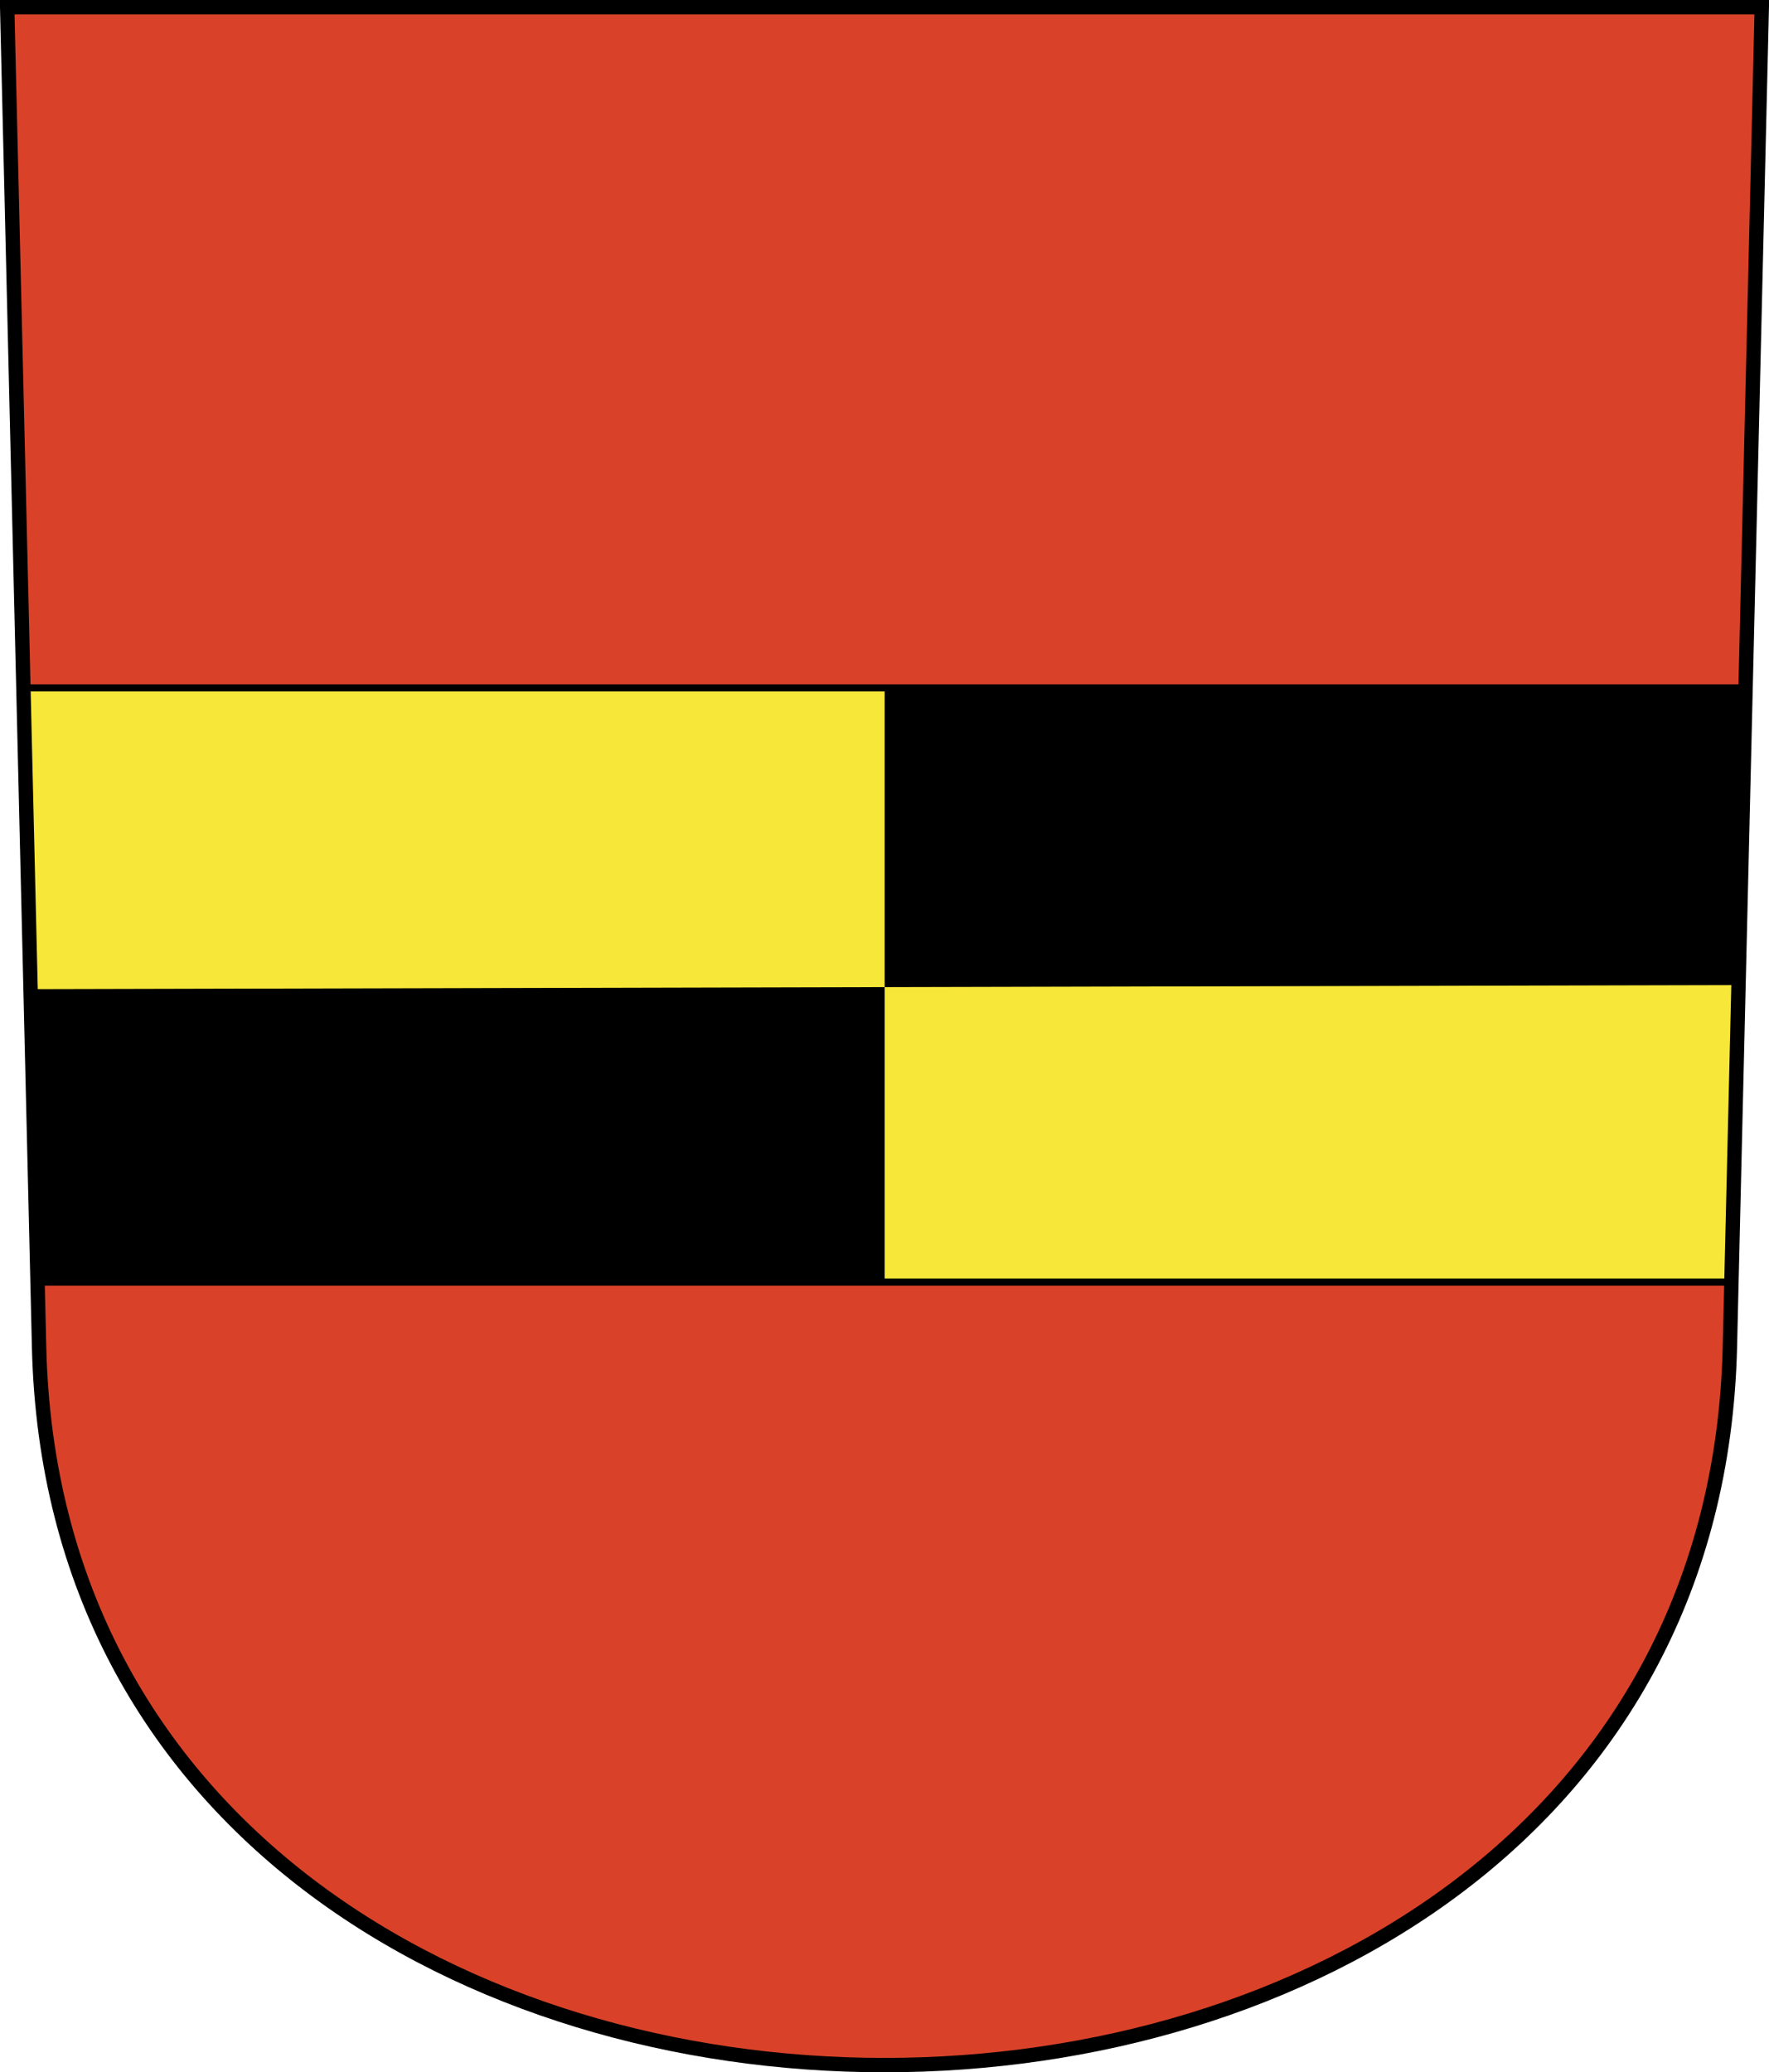
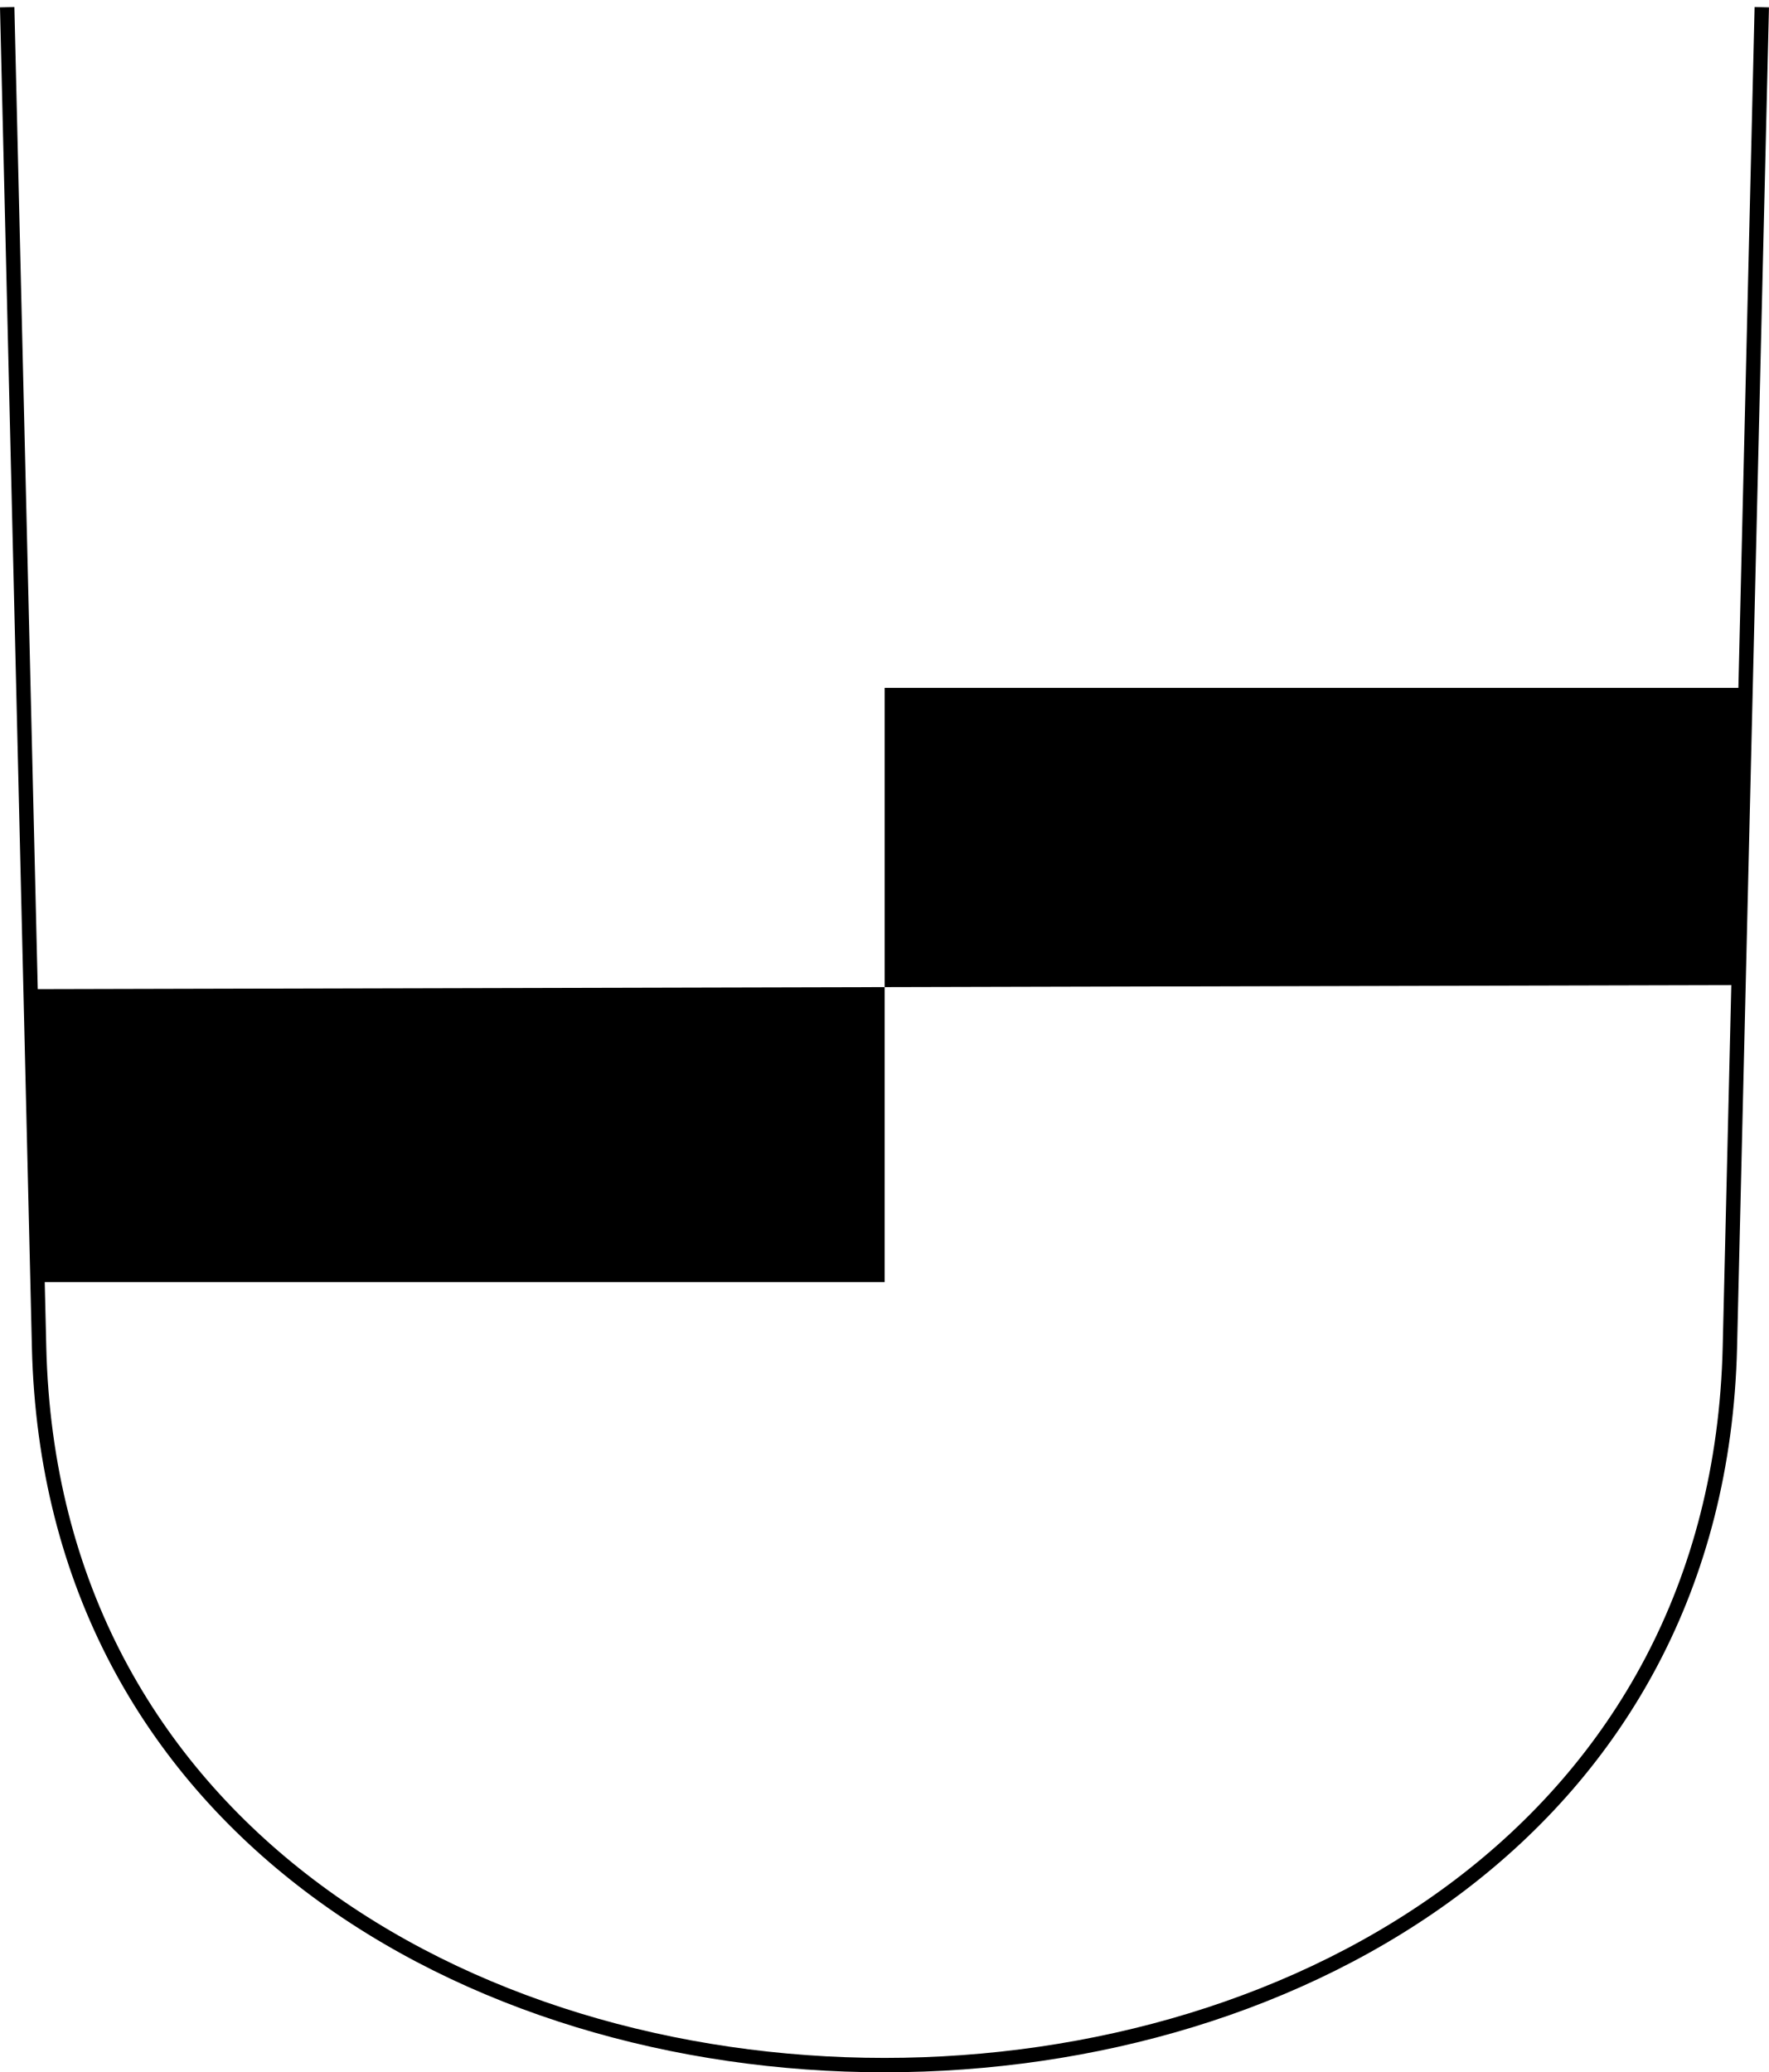
<svg xmlns="http://www.w3.org/2000/svg" id="a" width="246.1" height="288.27" version="1.0">
-   <path d="m1 1 4.438 186.41c3.17 133.15 232.05 133.15 235.22 0l4.438-186.41z" fill="#d94229" />
-   <path d="m3.253 95.691 1.969 82.656h235.66l1.969-82.656z" color="#000000" fill="#f7e739" stroke="#000" stroke-width="1px" />
  <path d="m123.07 95.691v41.625l118.78-0.281 1-41.344zm0 41.625-118.81 0.281 0.969 40.75h117.84z" color="#000000" />
-   <path d="m1 1 4.438 186.41c3.17 133.15 232.05 133.15 235.22 0l4.438-186.41z" fill="none" stroke="#000" stroke-width="2" />
+   <path d="m1 1 4.438 186.41c3.17 133.15 232.05 133.15 235.22 0l4.438-186.41" fill="none" stroke="#000" stroke-width="2" />
</svg>